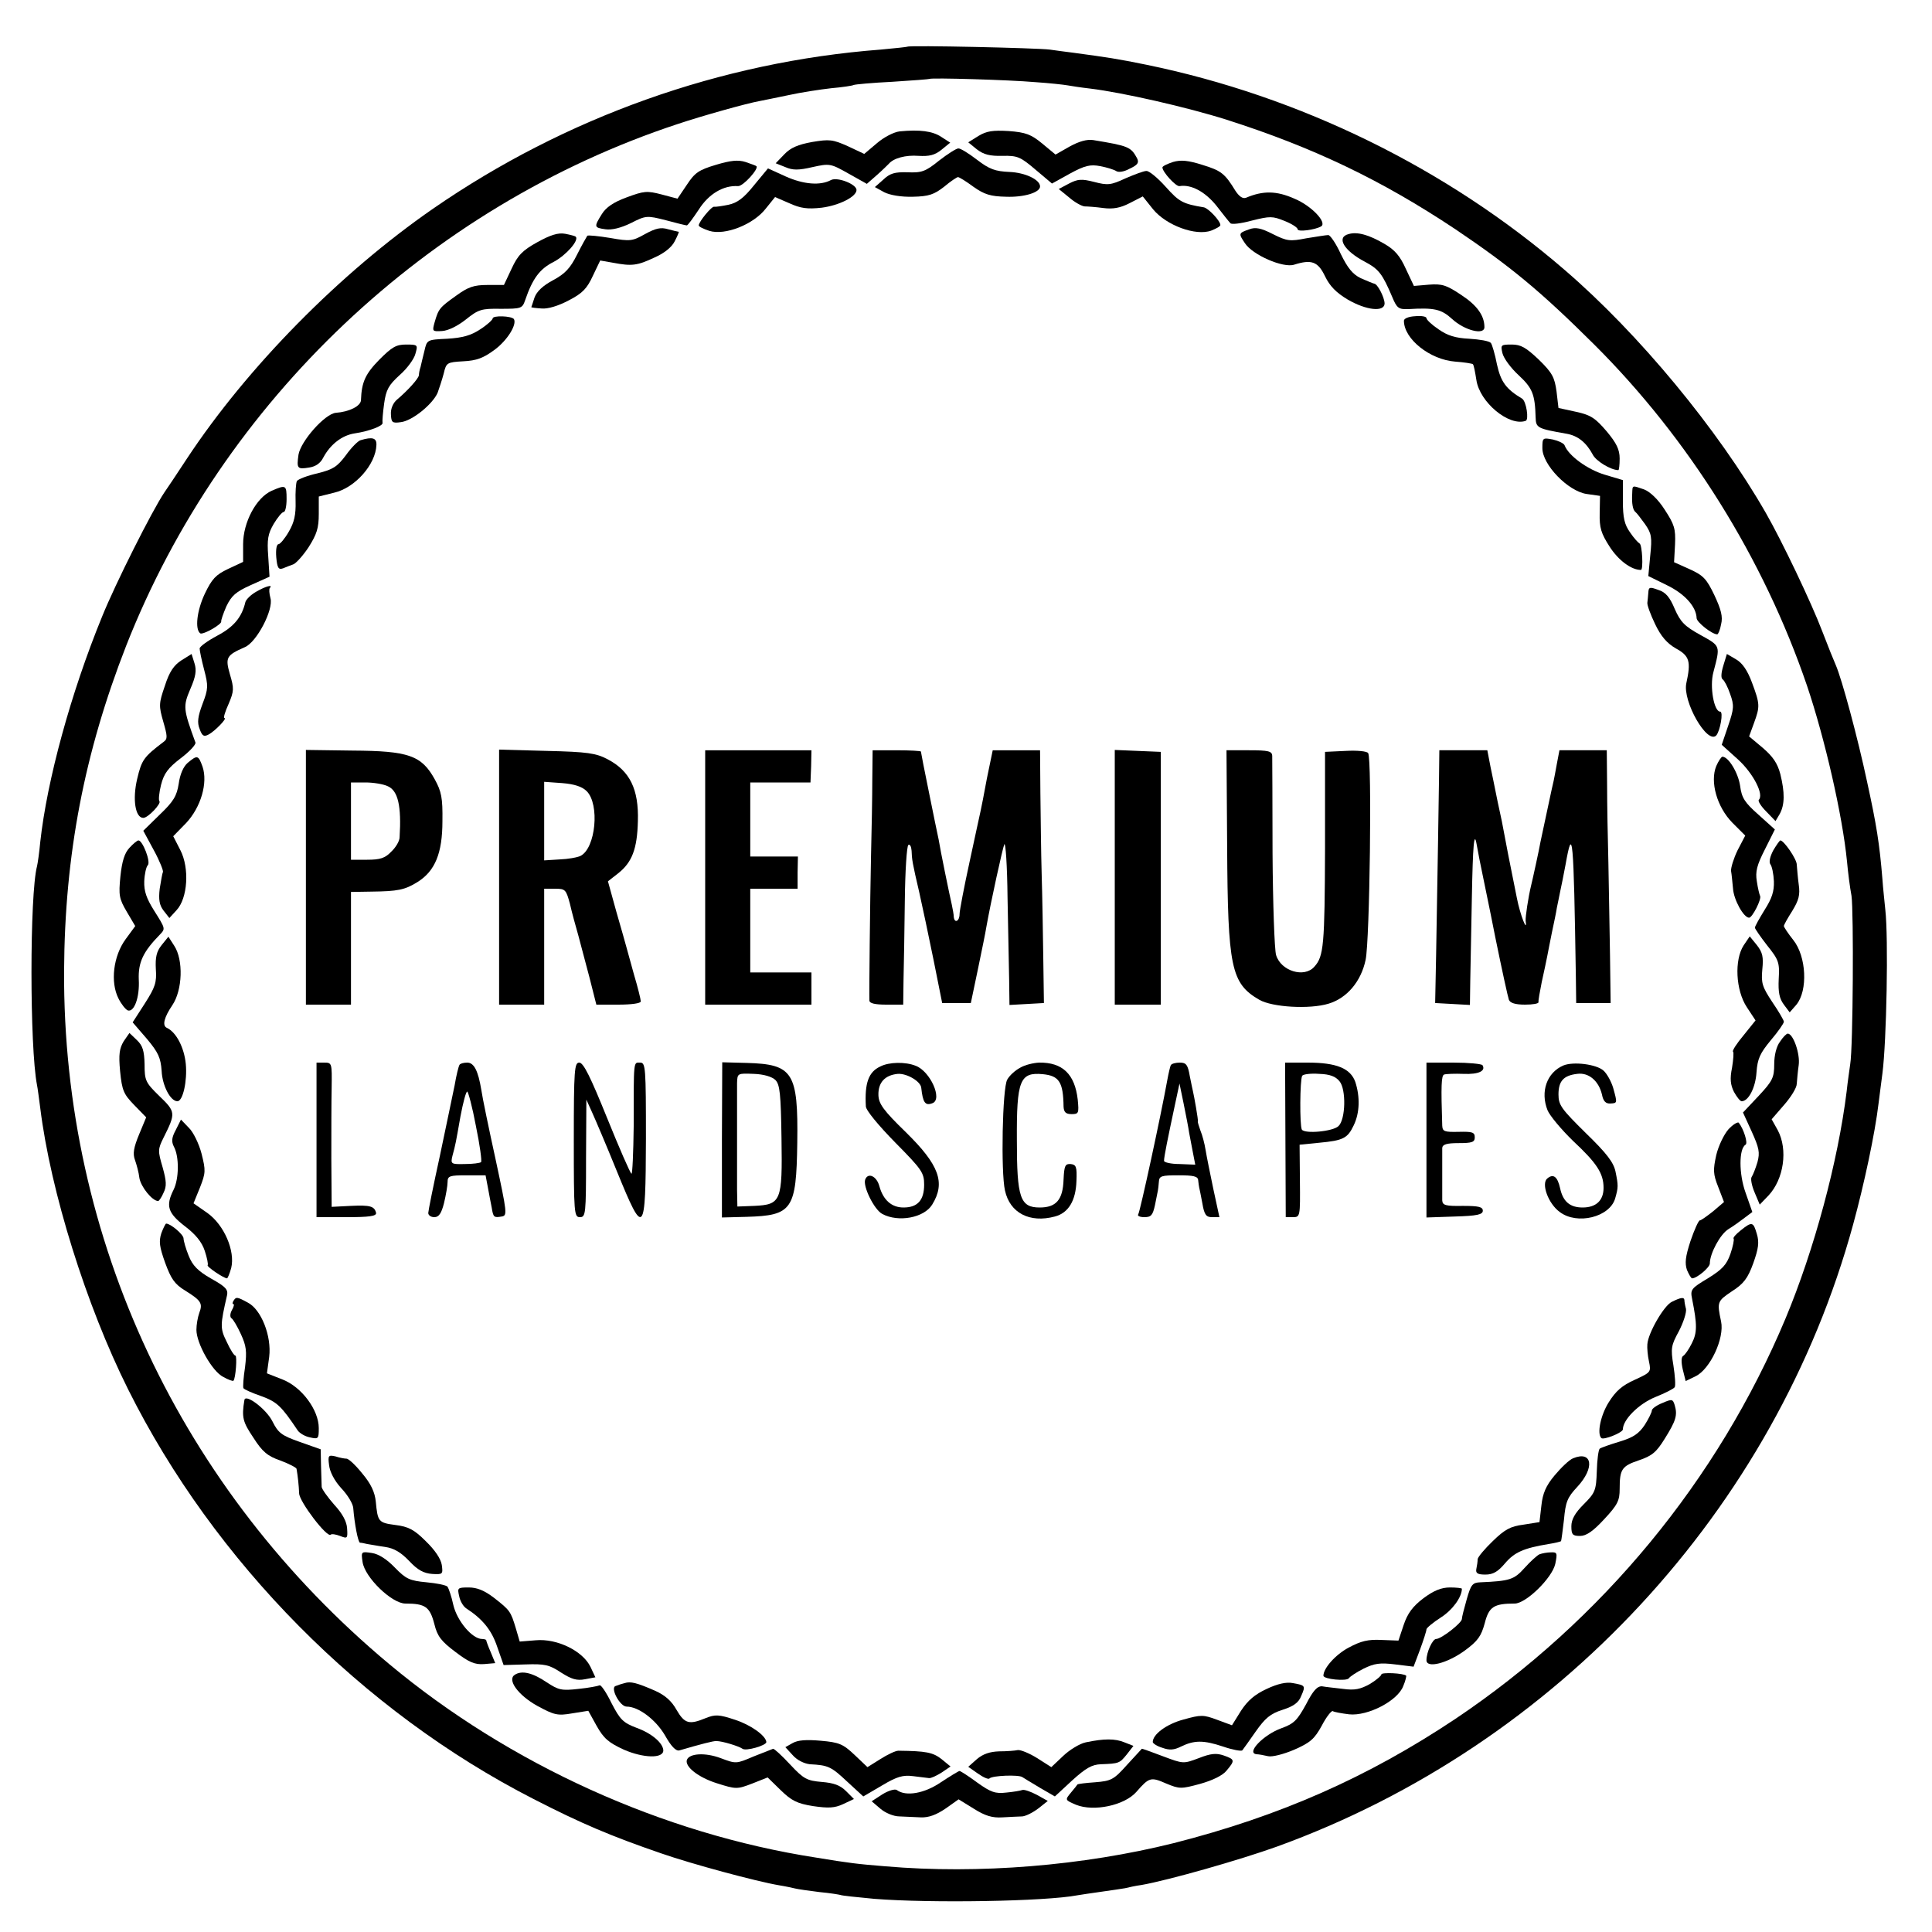
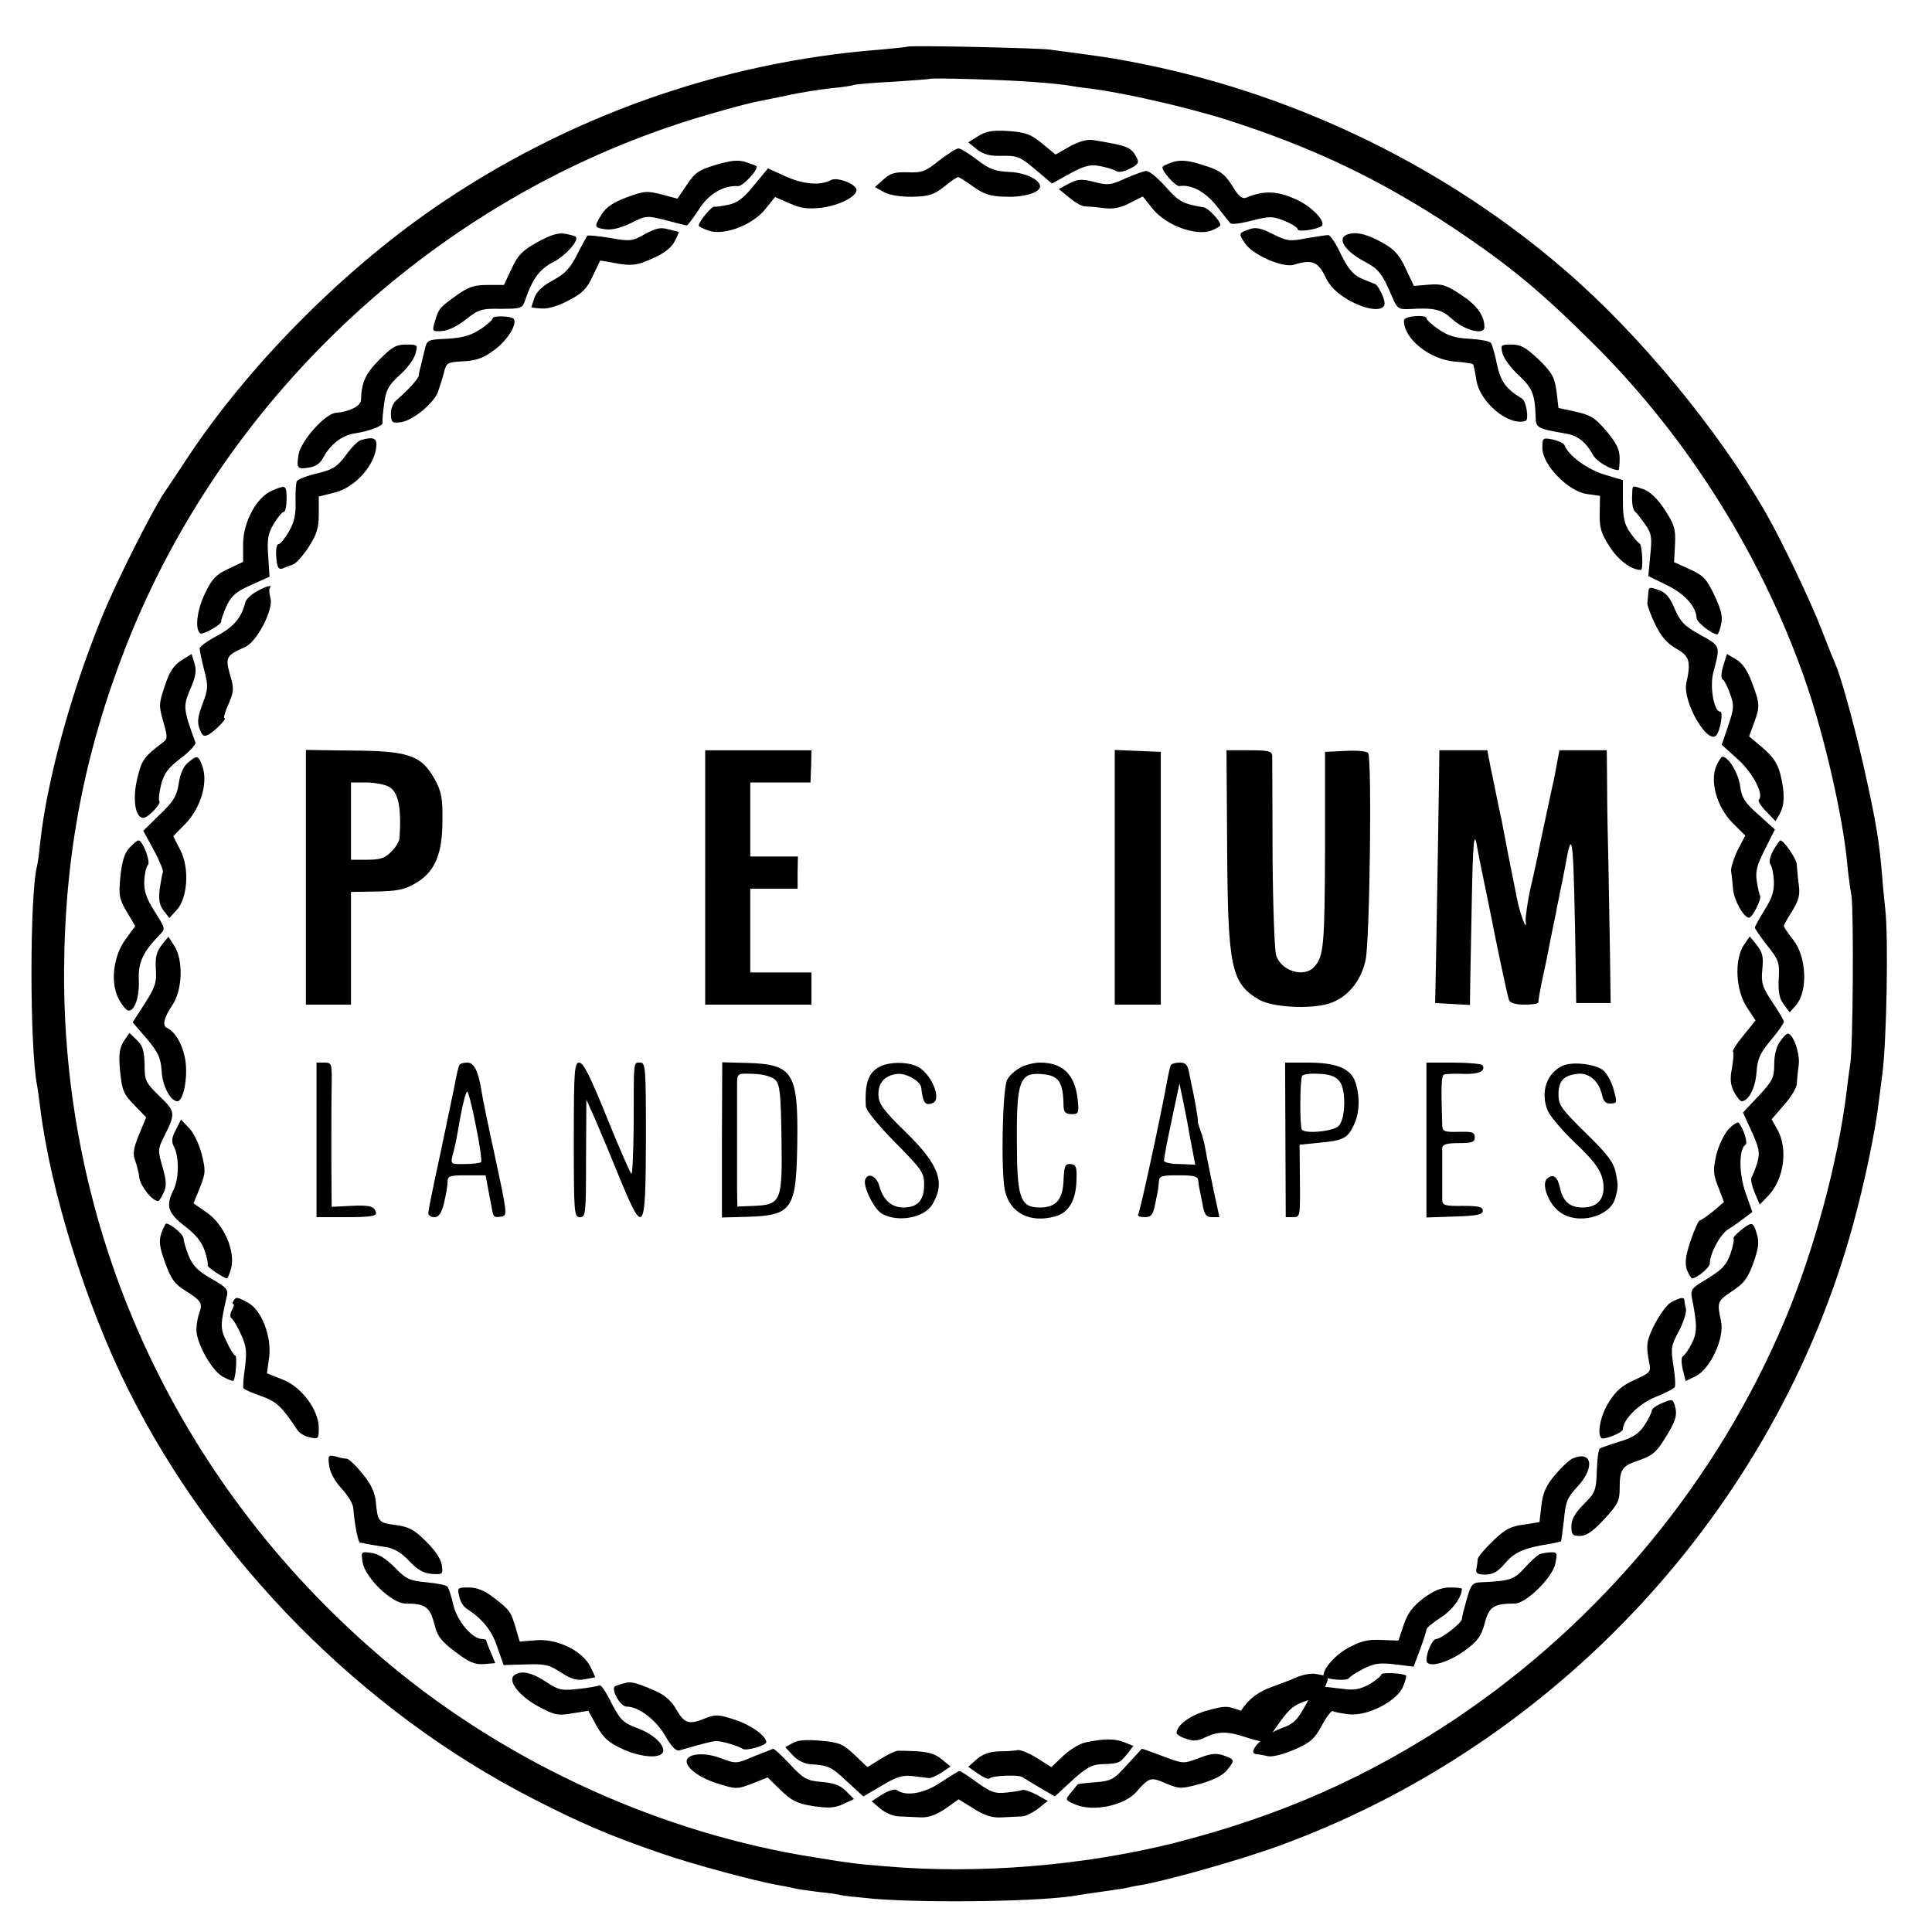
<svg xmlns="http://www.w3.org/2000/svg" version="1.0" width="600pt" height="600pt" viewBox="0 0 600 600" preserveAspectRatio="xMidYMid meet">
  <g transform="translate(0,600) scale(0.1,-0.1)" fill="#000000" stroke="none">
    <path d="M2818 5855 c-2 -1 -39 -5 -83 -9 -497 -38 -979 -210 -1390 -494 -289 -200 -577 -492 -765 -777 -29 -44 -60 -91 -70 -105 -37 -55 -151 -281 -193 -385 -97 -237 -171 -508 -192 -700 -3 -33 -8 -67 -10 -75 -23 -87 -23 -563 0 -680 2 -9 6 -41 10 -71 32 -259 143 -614 273 -874 267 -535 727 -1000 1259 -1272 148 -76 240 -115 397 -169 95 -33 295 -87 366 -99 19 -3 42 -8 50 -10 8 -2 42 -7 75 -11 33 -3 62 -8 65 -9 4 -2 51 -7 105 -12 176 -14 532 -8 631 11 12 2 45 7 74 11 29 4 62 9 74 11 12 3 35 8 51 10 85 15 306 78 420 119 870 315 1548 1047 1790 1932 34 124 68 283 79 376 3 26 9 68 12 93 13 100 19 421 9 509 -2 22 -7 65 -9 95 -9 110 -18 167 -48 304 -28 132 -78 318 -97 361 -5 11 -24 58 -42 105 -33 87 -125 280 -175 367 -149 260 -394 556 -624 754 -367 317 -823 540 -1300 638 -88 18 -121 23 -225 37 -22 3 -56 7 -75 10 -38 5 -436 14 -442 9z m396 -110 c45 -3 90 -8 101 -10 11 -2 43 -7 70 -10 100 -12 302 -58 425 -97 269 -86 480 -187 710 -340 172 -116 264 -192 431 -358 294 -293 526 -664 661 -1060 55 -163 110 -402 124 -545 3 -33 9 -81 14 -107 7 -49 5 -470 -4 -523 -2 -16 -8 -54 -11 -84 -27 -219 -101 -493 -190 -706 -210 -501 -569 -937 -1025 -1243 -273 -182 -545 -302 -875 -386 -281 -70 -605 -97 -895 -72 -87 7 -112 10 -215 27 -478 74 -953 290 -1325 600 -649 541 -1015 1321 -1011 2154 2 361 63 677 193 1010 299 760 937 1364 1713 1620 78 26 214 64 253 71 14 3 56 11 93 19 36 8 95 17 130 21 35 3 67 8 70 10 4 2 58 7 120 10 63 4 115 8 116 9 5 4 248 -3 327 -10z" />
-     <path d="M2794 5592 c-18 -2 -49 -18 -71 -37 l-39 -33 -51 24 c-47 21 -57 22 -111 13 -44 -8 -67 -18 -86 -38 l-27 -28 30 -12 c23 -10 41 -10 84 0 54 12 57 11 112 -20 l57 -32 32 28 c17 15 33 31 36 34 15 18 53 28 92 25 34 -2 51 2 72 19 l27 22 -28 18 c-27 18 -67 23 -129 17z" />
    <path d="M3039 5578 l-32 -20 27 -22 c21 -16 40 -21 79 -20 47 1 56 -3 103 -43 l51 -43 56 31 c46 25 63 29 94 23 21 -4 43 -11 49 -15 7 -5 24 -3 42 7 26 12 30 19 23 33 -19 35 -27 38 -136 56 -19 3 -44 -4 -73 -20 l-44 -25 -41 34 c-35 29 -52 35 -104 39 -50 3 -69 0 -94 -15z" />
    <path d="M2916 5501 c-42 -34 -54 -38 -98 -36 -39 1 -54 -3 -75 -23 l-26 -23 29 -16 c18 -9 52 -15 89 -14 50 1 66 7 97 31 20 17 40 30 43 30 4 0 25 -13 48 -30 34 -24 53 -30 102 -31 55 -2 105 13 105 32 0 21 -46 43 -95 45 -44 2 -62 8 -101 38 -26 20 -52 36 -58 35 -6 0 -33 -17 -60 -38z" />
    <path d="M2223 5488 c-53 -16 -65 -24 -90 -62 l-29 -43 -49 13 c-46 12 -55 11 -109 -9 -41 -15 -64 -31 -77 -52 -25 -40 -24 -42 11 -47 20 -3 48 4 79 19 47 24 50 24 109 9 33 -9 62 -16 65 -16 3 0 19 22 37 49 31 49 77 76 122 73 16 -1 66 55 57 62 -2 2 -17 7 -34 13 -23 7 -45 5 -92 -9z" />
    <path d="M3643 5497 c-18 -6 -33 -13 -33 -17 0 -14 42 -60 53 -58 36 6 79 -17 114 -60 20 -26 40 -51 44 -55 3 -5 34 -1 67 8 56 14 64 14 101 -1 23 -9 41 -21 41 -26 0 -9 54 -2 73 9 19 12 -30 64 -83 86 -56 25 -98 25 -150 3 -10 -4 -21 3 -33 21 -33 54 -44 63 -103 81 -44 14 -67 16 -91 9z" />
    <path d="M2342 5425 c-32 -40 -52 -55 -80 -61 -20 -4 -40 -7 -44 -6 -8 2 -48 -47 -48 -58 0 -4 15 -11 33 -17 49 -15 137 20 175 69 l29 36 44 -19 c35 -16 56 -19 101 -14 54 7 108 34 108 55 0 18 -59 41 -79 31 -33 -18 -85 -14 -141 11 l-55 25 -43 -52z" />
    <path d="M3495 5446 c-45 -21 -55 -22 -97 -11 -39 10 -51 9 -78 -5 l-32 -17 32 -26 c17 -15 39 -27 48 -28 9 0 36 -2 58 -5 30 -4 53 0 82 15 l41 21 32 -40 c41 -50 133 -84 181 -66 15 6 28 13 28 17 0 13 -37 52 -51 55 -66 11 -77 17 -119 64 -25 28 -52 50 -60 49 -8 0 -37 -11 -65 -23z" />
    <path d="M2003 5273 c-39 -22 -46 -23 -108 -12 -36 6 -68 9 -71 7 -2 -3 -17 -29 -32 -59 -21 -42 -37 -59 -74 -79 -32 -17 -51 -35 -58 -54 -5 -16 -10 -30 -10 -30 0 -1 14 -3 32 -4 19 -2 52 8 84 25 43 22 57 37 75 76 l23 48 40 -7 c58 -11 75 -9 128 16 30 13 54 32 63 50 9 17 14 30 13 30 -2 0 -17 4 -33 8 -23 7 -39 3 -72 -15z" />
    <path d="M3880 5288 c-34 -12 -34 -13 -14 -43 24 -37 119 -78 153 -67 54 17 74 10 96 -36 15 -31 35 -51 70 -72 58 -34 115 -40 115 -12 -1 20 -22 60 -32 61 -5 1 -23 9 -42 17 -25 12 -41 32 -62 75 -15 33 -33 59 -39 59 -6 0 -37 -5 -68 -10 -51 -10 -60 -9 -104 13 -37 19 -54 22 -73 15z" />
    <path d="M1669 5248 c-47 -26 -61 -41 -80 -82 l-24 -51 -51 0 c-42 0 -60 -6 -97 -33 -52 -37 -55 -41 -67 -82 -8 -29 -8 -30 23 -28 19 1 49 16 74 36 39 31 48 34 108 33 64 0 67 1 76 27 23 67 45 97 89 119 39 21 79 67 68 78 -2 2 -17 6 -33 9 -22 4 -46 -4 -86 -26z" />
    <path d="M4188 5273 c-39 -10 -14 -52 51 -86 43 -23 54 -37 85 -110 14 -34 20 -38 49 -37 82 5 103 0 137 -31 38 -35 100 -51 100 -25 0 36 -23 68 -72 100 -46 31 -60 35 -100 32 l-47 -4 -25 53 c-18 40 -34 59 -67 78 -48 28 -84 38 -111 30z" />
    <path d="M1530 5011 c0 -4 -17 -20 -39 -34 -29 -19 -54 -26 -102 -29 -63 -3 -63 -3 -71 -38 -5 -19 -10 -42 -12 -50 -3 -8 -5 -20 -5 -25 -1 -11 -36 -49 -68 -76 -12 -10 -20 -28 -19 -45 1 -26 4 -29 31 -25 35 4 98 55 114 91 5 14 14 41 19 60 8 34 10 35 61 38 41 2 62 10 96 35 40 29 71 79 61 96 -7 10 -66 12 -66 2z" />
    <path d="M4360 5004 c0 -57 81 -121 159 -127 28 -2 53 -6 55 -8 3 -2 7 -24 11 -49 10 -69 101 -145 153 -127 11 3 2 61 -11 69 -50 30 -66 52 -78 106 -6 31 -15 62 -19 67 -5 6 -35 11 -67 13 -43 2 -68 10 -95 29 -21 14 -38 30 -38 35 0 5 -16 8 -35 6 -20 -1 -35 -7 -35 -14z" />
    <path d="M1178 4883 c-43 -44 -55 -69 -57 -126 -1 -18 -36 -36 -78 -39 -34 -3 -109 -88 -116 -130 -6 -43 -4 -46 33 -40 20 3 35 13 44 31 22 41 58 69 97 75 47 7 90 24 87 33 -1 5 1 31 5 60 6 43 14 57 48 88 23 20 45 50 49 66 8 28 8 29 -29 29 -31 0 -44 -8 -83 -47z" />
    <path d="M4666 4903 c4 -16 26 -46 50 -68 43 -40 51 -59 53 -131 1 -33 5 -35 96 -51 35 -6 61 -27 81 -64 10 -21 57 -49 80 -49 2 0 4 16 4 36 0 28 -10 48 -40 84 -35 41 -49 51 -95 61 l-55 12 -6 51 c-6 44 -13 58 -55 99 -40 38 -56 47 -84 47 -34 0 -35 -1 -29 -27z" />
    <path d="M1120 4633 c-8 -2 -29 -23 -46 -47 -27 -36 -40 -44 -88 -56 -31 -7 -60 -18 -64 -24 -3 -6 -5 -35 -4 -64 1 -40 -4 -64 -21 -93 -12 -21 -27 -39 -32 -39 -6 0 -9 -17 -7 -41 3 -33 7 -39 21 -34 9 4 23 9 31 12 8 2 30 26 48 53 26 41 32 60 32 104 l0 54 48 12 c65 15 129 88 131 148 1 22 -12 26 -49 15z" />
    <path d="M4790 4608 c0 -51 79 -133 137 -142 l42 -6 -1 -54 c-1 -45 4 -62 31 -104 27 -42 67 -72 97 -72 8 0 4 78 -4 82 -4 2 -18 17 -30 35 -17 24 -22 45 -22 97 l0 65 -57 17 c-53 16 -112 59 -124 91 -2 6 -19 14 -36 18 -32 6 -33 6 -33 -27z" />
    <path d="M844 4476 c-48 -21 -89 -98 -89 -166 l0 -55 -47 -22 c-38 -18 -50 -31 -72 -77 -25 -53 -31 -111 -14 -123 9 -5 67 28 65 37 -1 3 6 24 16 47 16 33 29 45 76 66 l58 26 -4 63 c-4 53 -1 70 17 101 12 20 26 37 31 37 5 0 9 18 9 40 0 44 -2 45 -46 26z" />
    <path d="M5069 4468 c-2 -32 2 -52 10 -58 4 -3 17 -20 30 -38 20 -29 22 -40 16 -97 l-6 -64 57 -28 c56 -27 92 -67 93 -103 1 -13 48 -50 64 -50 3 0 9 14 12 31 6 24 0 46 -21 91 -24 50 -34 61 -76 80 l-49 22 3 56 c2 48 -2 61 -32 107 -21 33 -46 56 -64 63 -38 13 -36 14 -37 -12z" />
    <path d="M795 4162 c-16 -9 -31 -24 -33 -32 -11 -47 -36 -77 -87 -104 -30 -16 -55 -34 -55 -40 0 -6 6 -36 14 -66 13 -50 13 -59 -5 -106 -15 -40 -17 -58 -9 -78 8 -22 13 -25 28 -17 19 10 59 51 49 51 -4 0 2 20 13 44 17 40 17 48 4 92 -15 52 -11 59 46 84 37 15 90 117 80 152 -4 15 -5 29 -2 32 11 12 -14 5 -43 -12z" />
    <path d="M5119 4159 c-1 -10 -2 -25 -3 -31 -1 -7 10 -37 24 -66 18 -38 37 -60 65 -76 42 -23 47 -40 32 -108 -12 -56 65 -191 93 -162 12 14 23 74 12 74 -19 0 -33 78 -21 122 22 84 23 81 -40 116 -49 27 -62 40 -80 81 -15 36 -28 52 -51 59 -27 10 -30 9 -31 -9z" />
    <path d="M563 3949 c-23 -15 -37 -35 -51 -79 -19 -55 -19 -62 -5 -111 13 -45 14 -54 1 -63 -62 -47 -68 -56 -82 -115 -15 -63 -6 -121 19 -121 15 0 57 45 50 52 -3 3 -1 26 5 50 9 36 22 53 61 83 28 21 48 43 46 49 -38 104 -39 112 -16 166 17 39 20 58 13 80 l-9 29 -32 -20z" />
    <path d="M5352 3933 c-7 -23 -8 -39 -2 -43 5 -3 16 -24 23 -45 13 -36 12 -46 -6 -99 l-20 -59 51 -46 c47 -43 81 -109 64 -125 -3 -4 7 -20 23 -36 l29 -30 13 22 c16 29 16 67 2 124 -9 34 -23 54 -54 81 l-43 36 15 41 c19 52 19 59 -6 126 -14 38 -30 61 -49 72 l-29 17 -11 -36z" />
    <path d="M950 3275 l0 -395 70 0 70 0 0 175 0 175 63 1 c82 1 104 5 144 30 54 34 77 89 77 189 1 72 -3 92 -24 130 -41 74 -81 88 -255 89 l-145 2 0 -396z m255 283 c31 -14 42 -61 36 -158 0 -12 -12 -32 -26 -45 -19 -20 -34 -25 -75 -25 l-50 0 0 120 0 120 45 0 c24 0 56 -5 70 -12z" />
-     <path d="M1550 3276 l0 -396 70 0 70 0 0 180 0 180 34 0 c32 0 34 -3 46 -47 6 -27 18 -70 26 -98 7 -27 23 -87 35 -132 l21 -83 69 0 c40 0 69 4 69 10 0 6 -9 43 -21 83 -11 39 -22 79 -24 87 -2 8 -16 57 -31 109 l-26 94 32 25 c43 34 59 76 61 162 3 99 -25 156 -94 192 -36 19 -62 23 -189 26 l-148 4 0 -396z m272 267 c41 -41 28 -177 -19 -201 -10 -5 -39 -10 -65 -11 l-48 -3 0 122 0 122 56 -4 c38 -3 62 -11 76 -25z" />
    <path d="M2190 3275 l0 -395 165 0 165 0 0 50 0 50 -95 0 -95 0 0 130 0 130 73 0 74 0 0 50 1 50 -74 0 -74 0 0 115 0 115 94 0 93 0 2 50 1 50 -165 0 -165 0 0 -395z" />
-     <path d="M2709 3578 c0 -51 -2 -158 -4 -238 -3 -140 -6 -422 -5 -447 0 -9 17 -13 53 -13 l52 0 1 78 c1 42 3 152 4 244 1 93 6 170 11 174 5 3 9 -5 10 -18 1 -27 2 -36 24 -130 9 -40 29 -134 44 -208 l27 -135 45 0 44 0 22 105 c12 58 24 116 26 130 14 79 51 247 56 258 4 7 9 -67 10 -165 2 -98 4 -213 5 -256 l1 -78 54 3 53 3 -2 140 c-1 77 -3 194 -5 260 -2 66 -3 180 -4 253 l-1 132 -74 0 -73 0 -18 -87 c-9 -49 -18 -95 -20 -103 -2 -8 -17 -79 -34 -157 -17 -78 -31 -151 -31 -162 0 -22 -16 -30 -18 -8 0 6 -3 23 -6 37 -7 30 -36 171 -41 203 -3 12 -16 78 -30 146 -14 68 -25 125 -25 127 0 2 -34 4 -75 4 l-75 0 -1 -92z" />
    <path d="M3462 3275 l0 -395 72 0 71 0 0 392 0 393 -72 3 -71 3 0 -396z" />
    <path d="M3811 3373 c2 -378 12 -427 100 -478 40 -23 156 -30 215 -12 57 17 101 69 115 136 13 59 20 623 8 642 -3 6 -34 9 -70 7 l-64 -3 0 -300 c-1 -301 -4 -335 -33 -367 -31 -36 -104 -14 -119 36 -5 17 -10 160 -11 316 0 157 -1 293 -1 303 -1 14 -11 17 -72 17 l-70 0 2 -297z" />
    <path d="M4469 3583 c-1 -87 -4 -253 -9 -548 l-3 -150 54 -3 54 -3 1 73 c1 40 3 157 5 260 3 163 7 211 15 165 3 -18 13 -69 18 -92 2 -11 21 -100 40 -197 20 -98 39 -185 42 -193 4 -10 20 -15 50 -15 24 0 43 3 42 8 -1 4 4 32 10 62 7 30 14 66 17 80 3 14 9 48 15 76 6 28 13 61 15 75 3 13 7 35 10 49 3 14 11 52 17 85 22 124 25 91 32 -350 l1 -80 54 0 53 0 -2 150 c-1 83 -4 211 -5 285 -2 74 -4 183 -4 243 l-1 107 -74 0 -73 0 -8 -42 c-4 -24 -9 -47 -10 -53 -3 -10 -33 -154 -41 -190 -3 -19 -26 -124 -29 -135 -9 -37 -18 -98 -17 -110 6 -40 -17 19 -27 70 -6 30 -13 66 -16 80 -3 14 -8 39 -11 55 -3 17 -12 64 -20 105 -9 41 -18 84 -20 95 -2 11 -9 44 -15 73 l-10 52 -75 0 -74 0 -1 -87z" />
    <path d="M583 3631 c-13 -11 -24 -35 -28 -65 -6 -38 -16 -55 -59 -96 l-51 -50 33 -61 c18 -33 30 -64 28 -67 -2 -4 -6 -27 -10 -52 -4 -34 -1 -51 12 -68 l18 -23 22 24 c35 37 41 131 12 187 l-22 43 40 41 c46 49 68 125 51 175 -13 36 -16 37 -46 12z" />
    <path d="M5330 3621 c-20 -49 2 -127 50 -176 l40 -40 -24 -46 c-12 -25 -21 -54 -20 -64 2 -11 4 -35 6 -54 2 -35 33 -91 50 -91 10 0 40 59 34 68 -2 4 -7 24 -10 45 -5 30 0 50 25 99 l31 62 -51 46 c-43 38 -52 52 -57 90 -6 40 -36 90 -55 90 -3 0 -12 -13 -19 -29z" />
    <path d="M402 3367 c-15 -16 -23 -41 -28 -88 -6 -60 -4 -70 20 -111 l26 -44 -30 -41 c-38 -52 -48 -133 -22 -184 9 -18 22 -34 29 -37 20 -6 37 41 34 96 -2 53 13 86 66 140 17 18 17 18 -19 75 -23 37 -31 59 -30 90 1 23 6 45 11 50 10 10 -16 77 -29 77 -4 0 -16 -10 -28 -23z" />
    <path d="M5507 3359 c-10 -19 -14 -36 -9 -43 5 -6 10 -30 11 -53 1 -31 -6 -53 -29 -89 -16 -26 -30 -51 -30 -55 0 -3 17 -28 38 -55 36 -45 39 -53 36 -104 -2 -42 2 -61 16 -80 l18 -24 21 24 c36 44 31 150 -10 201 -16 20 -29 40 -29 43 0 4 12 25 26 47 20 33 25 49 20 83 -3 22 -5 50 -6 61 0 17 -40 75 -51 75 -2 0 -12 -14 -22 -31z" />
    <path d="M502 3065 c-16 -20 -20 -38 -18 -75 3 -41 -2 -56 -34 -106 l-38 -59 44 -51 c36 -43 43 -59 46 -100 2 -45 27 -94 49 -94 17 0 31 63 26 116 -5 51 -30 99 -59 112 -15 7 -8 33 17 70 32 47 35 141 6 185 l-18 28 -21 -26z" />
    <path d="M5415 3064 c-29 -45 -25 -139 10 -192 l27 -41 -37 -46 c-21 -25 -36 -48 -33 -51 3 -2 1 -25 -3 -50 -7 -34 -5 -53 6 -75 9 -16 19 -29 24 -29 21 0 43 42 46 90 3 42 11 59 44 99 23 27 41 53 41 58 0 4 -16 32 -36 61 -31 47 -35 59 -31 101 4 39 1 53 -17 76 l-22 27 -19 -28z" />
    <path d="M384 2766 c-13 -22 -16 -40 -11 -93 6 -60 11 -71 44 -105 l37 -38 -22 -53 c-17 -41 -20 -60 -13 -79 5 -14 12 -39 14 -57 5 -27 39 -70 58 -71 3 0 11 12 17 26 10 20 9 36 -3 79 -15 51 -15 56 3 92 38 76 38 80 -13 129 -43 42 -46 48 -46 99 -1 42 -6 58 -24 75 l-23 22 -18 -26z" />
    <path d="M5528 2765 c-11 -14 -18 -42 -18 -70 0 -41 -5 -52 -48 -98 l-49 -52 27 -59 c23 -51 26 -65 18 -95 -6 -20 -14 -40 -18 -46 -4 -5 0 -27 9 -48 l16 -38 27 28 c48 51 61 143 29 203 l-19 34 39 45 c21 24 39 53 39 65 1 12 3 37 6 58 5 35 -17 98 -34 98 -4 0 -15 -11 -24 -25z" />
    <path d="M983 2460 l0 -240 93 0 c70 0 93 3 92 13 -5 21 -18 25 -79 22 l-59 -3 -1 147 c0 80 0 181 1 224 1 75 1 77 -23 77 l-24 0 0 -240z" />
    <path d="M1427 2693 c-3 -5 -10 -33 -15 -63 -6 -30 -27 -129 -46 -220 -20 -91 -36 -171 -36 -177 0 -7 8 -13 19 -13 14 0 22 12 30 44 6 25 11 54 11 65 0 19 6 21 59 21 l59 0 7 -37 c4 -21 9 -49 12 -63 5 -31 7 -32 31 -28 18 3 17 10 -19 178 -21 96 -41 192 -44 214 -10 61 -23 86 -44 86 -11 0 -22 -3 -24 -7z m51 -190 c12 -58 19 -109 16 -112 -3 -3 -26 -6 -50 -6 -43 -1 -45 0 -39 25 10 37 10 38 25 123 8 42 17 77 21 77 3 0 16 -48 27 -107z" />
    <path d="M1782 2460 c0 -229 1 -240 19 -240 18 0 19 10 19 183 l1 182 18 -40 c10 -22 45 -104 77 -183 84 -206 89 -200 90 101 0 222 -1 237 -18 237 -21 0 -20 11 -20 -197 -1 -84 -4 -151 -7 -148 -4 2 -38 80 -76 174 -51 126 -73 171 -86 171 -15 0 -17 -21 -17 -240z" />
    <path d="M2242 2460 l0 -241 76 2 c143 4 155 22 158 230 3 219 -13 244 -157 248 l-76 2 -1 -241z m166 186 c14 -14 17 -43 19 -181 3 -196 -1 -206 -85 -210 l-52 -2 -1 51 c0 63 0 290 0 332 1 31 1 31 52 29 31 -1 57 -9 67 -19z" />
    <path d="M2734 2688 c-37 -17 -49 -52 -45 -124 0 -12 40 -60 91 -112 83 -84 90 -94 90 -131 0 -48 -20 -71 -64 -71 -37 0 -63 23 -75 66 -8 31 -35 44 -44 21 -8 -21 28 -94 53 -107 50 -27 130 -12 155 29 42 68 22 123 -82 225 -70 68 -84 88 -85 115 -1 39 20 62 60 66 28 2 71 -23 73 -43 5 -46 12 -57 35 -48 32 12 -7 99 -52 116 -32 13 -83 12 -110 -2z" />
    <path d="M3168 2684 c-15 -8 -33 -24 -40 -37 -15 -26 -20 -287 -7 -344 15 -70 77 -102 155 -81 42 11 65 49 67 110 2 45 -1 51 -18 53 -17 1 -20 -5 -22 -48 -2 -63 -23 -87 -74 -87 -61 0 -71 30 -71 209 -1 186 9 212 81 205 50 -5 63 -24 64 -101 1 -17 7 -23 25 -23 22 0 23 3 19 45 -9 79 -47 116 -120 115 -18 -1 -44 -7 -59 -16z" />
    <path d="M3636 2692 c-2 -4 -7 -25 -11 -47 -20 -111 -84 -406 -90 -416 -4 -5 5 -9 19 -9 21 0 26 6 33 38 4 20 8 40 9 45 1 4 2 16 3 27 1 18 8 20 61 20 46 0 60 -3 61 -15 1 -8 2 -18 3 -22 1 -5 6 -27 10 -50 6 -36 12 -43 30 -43 l23 0 -19 88 c-10 48 -21 102 -24 121 -3 19 -10 46 -16 60 -5 14 -9 27 -8 29 2 2 -12 80 -15 92 -1 3 -5 24 -10 48 -6 35 -11 42 -31 42 -12 0 -25 -3 -28 -8z m57 -210 c3 -15 8 -43 12 -63 l7 -36 -49 2 c-26 0 -48 5 -48 10 0 13 12 71 32 165 l16 75 13 -63 c7 -35 15 -75 17 -90z" />
    <path d="M3992 2460 l1 -240 22 0 c23 0 23 2 22 113 l-1 112 60 6 c76 7 89 14 108 54 19 39 20 89 5 135 -15 42 -58 60 -148 60 l-70 0 1 -240z m168 182 c21 -25 19 -118 -3 -139 -17 -17 -105 -25 -114 -11 -7 13 -6 154 1 167 3 5 27 8 53 6 33 -1 51 -8 63 -23z" />
    <path d="M4430 2460 l0 -241 88 3 c69 2 87 6 87 18 0 12 -13 15 -62 15 -54 -1 -63 2 -64 17 0 10 0 47 0 83 0 36 0 72 0 80 1 11 14 15 51 15 42 0 50 3 50 18 0 16 -8 18 -50 17 -44 -1 -50 1 -51 19 -4 124 -3 156 6 159 6 2 33 3 60 2 47 -2 70 9 59 27 -3 4 -43 8 -90 8 l-84 0 0 -240z" />
    <path d="M4855 2691 c-51 -22 -72 -81 -49 -139 7 -17 43 -60 79 -95 74 -69 95 -101 95 -146 0 -39 -23 -61 -65 -61 -39 0 -61 18 -70 60 -8 36 -21 46 -40 30 -19 -16 3 -78 39 -104 54 -41 155 -16 172 42 10 35 10 40 1 84 -6 28 -27 56 -92 119 -76 75 -85 87 -85 120 0 42 16 59 58 64 36 5 67 -22 77 -64 4 -21 12 -29 26 -28 22 1 22 1 9 48 -6 20 -19 44 -30 54 -22 20 -94 29 -125 16z" />
    <path d="M546 2491 c-13 -24 -14 -36 -6 -52 17 -31 16 -100 -1 -134 -25 -50 -18 -72 35 -113 33 -25 53 -49 62 -77 7 -21 11 -41 9 -44 -5 -4 50 -41 60 -41 2 0 8 14 13 32 13 53 -22 134 -74 171 l-43 30 20 49 c18 46 18 53 5 105 -8 31 -26 68 -40 81 l-24 25 -16 -32z" />
    <path d="M5368 2493 c-14 -16 -31 -51 -38 -80 -10 -46 -10 -59 6 -99 l18 -47 -34 -29 c-19 -15 -37 -28 -41 -28 -4 0 -17 -29 -29 -64 -16 -49 -18 -69 -11 -90 6 -14 13 -26 16 -26 15 0 55 34 55 46 0 31 32 91 58 107 15 9 37 25 50 35 l24 18 -21 60 c-21 58 -21 137 0 149 8 5 -6 49 -21 68 -3 4 -18 -5 -32 -20z" />
    <path d="M501 2170 c-8 -25 -6 -42 12 -92 18 -49 29 -66 62 -86 50 -31 55 -40 44 -69 -5 -14 -9 -37 -9 -53 0 -42 49 -129 83 -146 16 -9 30 -14 32 -12 7 7 12 78 6 78 -4 0 -16 19 -27 43 -21 42 -20 52 1 144 4 18 -4 27 -49 52 -42 24 -58 41 -70 71 -9 22 -16 47 -16 54 0 12 -40 46 -54 46 -2 0 -9 -14 -15 -30z" />
    <path d="M5406 2179 c-15 -12 -25 -23 -22 -26 2 -2 -2 -24 -10 -47 -12 -34 -25 -48 -70 -76 -52 -31 -55 -35 -49 -64 16 -80 16 -105 -1 -138 -9 -18 -21 -36 -27 -39 -6 -4 -6 -20 -1 -42 l9 -36 31 15 c45 22 90 118 79 170 -13 61 -12 63 34 94 36 23 49 40 66 87 16 45 19 65 11 91 -11 38 -15 39 -50 11z" />
    <path d="M725 1960 c-3 -5 -4 -10 0 -10 3 0 1 -9 -5 -19 -6 -11 -6 -22 -1 -25 5 -3 18 -25 29 -49 17 -37 19 -53 13 -103 -5 -32 -7 -62 -5 -65 2 -4 27 -15 56 -25 49 -18 62 -31 113 -107 6 -8 22 -18 38 -21 26 -6 27 -4 27 29 0 56 -53 128 -113 151 l-48 19 7 51 c8 65 -25 148 -67 169 -33 18 -36 18 -44 5z" />
    <path d="M5192 1957 c-24 -11 -74 -97 -76 -132 -1 -11 1 -35 5 -53 7 -33 6 -34 -44 -57 -40 -18 -59 -35 -81 -70 -25 -40 -37 -97 -23 -111 7 -7 67 17 67 27 0 30 49 79 100 100 30 12 58 26 61 31 3 5 1 35 -4 67 -9 54 -7 63 17 107 14 27 24 58 22 69 -3 11 -5 23 -5 28 -1 9 -11 8 -39 -6z" />
-     <path d="M759 1652 c-9 -54 -5 -68 28 -117 28 -44 44 -57 84 -71 27 -10 50 -22 50 -26 4 -23 7 -51 8 -76 1 -26 87 -139 98 -128 3 3 16 1 29 -4 23 -9 24 -8 22 23 -1 21 -14 46 -40 74 -21 24 -38 48 -39 55 0 7 -1 36 -2 65 l-1 52 -65 23 c-57 20 -67 28 -85 64 -19 38 -84 87 -87 66z" />
    <path d="M5163 1643 c-18 -7 -33 -18 -33 -23 0 -6 -10 -26 -22 -45 -18 -27 -35 -39 -78 -52 -30 -9 -58 -19 -62 -22 -4 -4 -8 -35 -9 -70 -2 -60 -5 -67 -41 -103 -27 -27 -38 -47 -38 -68 0 -26 4 -30 27 -30 19 0 40 14 75 52 42 45 48 58 48 94 0 62 7 71 60 89 41 14 54 25 80 67 35 56 40 73 31 104 -6 19 -8 20 -38 7z" />
    <path d="M1022 1450 c2 -20 16 -48 38 -72 20 -21 36 -48 37 -61 4 -50 15 -107 21 -108 4 0 14 -2 22 -4 8 -1 33 -6 55 -9 29 -4 50 -17 76 -44 26 -28 45 -38 71 -40 33 -2 34 -1 30 28 -3 19 -21 46 -50 74 -36 36 -54 45 -94 50 -53 7 -55 10 -61 73 -3 29 -15 55 -42 87 -20 25 -42 46 -49 46 -6 0 -22 3 -34 7 -22 5 -24 3 -20 -27z" />
    <path d="M4885 1471 c-12 -5 -37 -29 -57 -53 -27 -32 -37 -56 -41 -93 -3 -28 -6 -51 -6 -52 -1 0 -23 -4 -50 -8 -40 -5 -58 -15 -95 -51 -25 -24 -46 -49 -47 -56 0 -7 -2 -21 -4 -30 -3 -14 4 -18 28 -18 24 0 39 9 61 35 29 34 57 47 136 60 19 3 36 7 38 9 1 2 5 32 9 66 5 55 10 69 41 102 56 60 47 114 -13 89z" />
    <path d="M1126 1149 c7 -48 91 -129 133 -129 62 0 76 -10 90 -64 9 -37 21 -53 65 -86 42 -32 60 -40 89 -38 l35 3 -14 34 c-8 18 -14 35 -14 37 0 2 -6 4 -13 4 -30 0 -77 55 -89 105 -6 28 -15 53 -18 57 -3 5 -33 11 -65 14 -53 5 -64 10 -99 46 -24 25 -50 42 -71 45 -33 5 -34 5 -29 -28z" />
    <path d="M4781 1173 c-7 -3 -28 -22 -46 -42 -33 -37 -46 -41 -138 -45 -24 -1 -29 -7 -42 -53 -8 -28 -15 -55 -15 -61 0 -12 -64 -62 -80 -62 -11 0 -30 -41 -30 -66 0 -26 64 -10 119 30 41 30 51 45 62 85 13 51 28 61 93 61 35 0 116 79 126 123 7 34 6 37 -14 36 -11 0 -27 -3 -35 -6z" />
    <path d="M1426 1043 c3 -16 13 -32 22 -38 51 -33 79 -68 96 -119 l20 -57 68 2 c60 2 74 -1 110 -25 33 -21 49 -26 75 -21 l32 6 -15 32 c-24 50 -104 89 -170 83 l-50 -4 -12 41 c-16 53 -18 56 -68 95 -30 23 -53 32 -78 32 -35 0 -36 -1 -30 -27z" />
    <path d="M4420 1036 c-33 -25 -49 -47 -61 -83 l-16 -48 -53 2 c-41 2 -63 -3 -102 -24 -41 -22 -78 -64 -78 -87 0 -11 72 -18 79 -8 3 5 24 19 46 30 33 16 50 19 98 13 l57 -7 20 53 c11 30 20 58 20 63 0 4 20 21 45 37 36 23 65 63 65 89 0 2 -17 4 -37 4 -27 0 -51 -10 -83 -34z" />
    <path d="M1599 799 c-25 -15 9 -63 70 -97 52 -28 62 -31 108 -23 l50 8 26 -47 c22 -39 37 -52 85 -74 60 -26 122 -28 122 -2 -1 23 -36 53 -83 70 -42 16 -51 25 -78 77 -16 33 -33 58 -37 55 -4 -2 -34 -8 -65 -11 -53 -6 -62 -4 -100 21 -43 29 -76 37 -98 23z" />
    <path d="M4290 800 c0 -4 -16 -18 -36 -30 -29 -16 -47 -20 -83 -15 -25 3 -55 6 -65 8 -15 1 -28 -13 -50 -56 -27 -49 -37 -60 -76 -74 -56 -20 -112 -78 -77 -81 6 0 22 -3 35 -6 13 -3 48 6 81 20 50 22 63 33 86 75 14 27 30 47 34 45 4 -3 27 -7 51 -10 58 -6 151 42 168 88 7 16 10 31 9 32 -8 8 -77 11 -77 4z" />
    <path d="M1940 773 c-8 -2 -21 -6 -28 -9 -18 -5 13 -64 34 -64 37 0 90 -40 119 -89 19 -34 34 -50 45 -47 65 19 107 30 115 29 18 0 70 -16 81 -24 10 -8 74 10 74 21 -2 20 -48 53 -97 69 -51 17 -62 17 -92 5 -51 -21 -65 -17 -90 26 -15 27 -35 45 -66 59 -57 25 -77 30 -95 24z" />
-     <path d="M3934 755 c-37 -17 -59 -36 -80 -68 l-28 -45 -46 17 c-43 16 -50 16 -104 1 -53 -14 -96 -46 -96 -70 0 -4 13 -13 30 -18 22 -8 36 -7 58 4 41 20 70 20 130 0 29 -10 56 -15 60 -12 3 4 22 30 42 59 29 41 45 55 83 67 34 11 50 22 58 43 14 32 13 33 -26 40 -20 4 -47 -2 -81 -18z" />
+     <path d="M3934 755 c-37 -17 -59 -36 -80 -68 c-43 16 -50 16 -104 1 -53 -14 -96 -46 -96 -70 0 -4 13 -13 30 -18 22 -8 36 -7 58 4 41 20 70 20 130 0 29 -10 56 -15 60 -12 3 4 22 30 42 59 29 41 45 55 83 67 34 11 50 22 58 43 14 32 13 33 -26 40 -20 4 -47 -2 -81 -18z" />
    <path d="M2462 587 l-23 -13 23 -25 c13 -15 35 -26 53 -28 57 -3 66 -7 116 -54 l50 -46 58 34 c47 28 65 33 97 29 21 -3 44 -5 49 -6 6 -1 23 7 39 17 l28 19 -28 23 c-27 21 -48 25 -134 26 -9 0 -34 -12 -56 -26 l-40 -25 -40 38 c-36 34 -48 39 -105 44 -45 4 -71 2 -87 -7z" />
    <path d="M3372 589 c-19 -4 -50 -23 -70 -42 l-37 -35 -44 28 c-24 15 -51 26 -60 25 -9 -2 -35 -4 -58 -4 -29 -1 -50 -8 -69 -24 l-27 -24 30 -21 c17 -12 33 -19 36 -15 9 9 91 12 102 4 6 -4 31 -19 56 -34 l45 -26 54 50 c42 38 61 49 89 50 56 2 58 3 80 30 l21 27 -28 11 c-29 12 -63 12 -120 0z" />
    <path d="M2340 545 c-54 -23 -54 -23 -102 -5 -48 18 -98 15 -105 -6 -6 -21 36 -54 93 -72 60 -19 63 -19 110 -1 l48 19 41 -40 c33 -32 50 -41 100 -49 48 -7 67 -6 93 6 l34 16 -25 25 c-18 18 -38 25 -75 28 -46 4 -56 9 -98 54 -26 28 -49 49 -53 49 -3 -1 -31 -12 -61 -24z" />
    <path d="M3500 519 c-41 -46 -49 -50 -99 -54 -29 -2 -54 -5 -55 -7 -1 -2 -10 -13 -20 -25 -19 -23 -19 -23 16 -38 55 -22 150 -2 187 40 40 46 45 47 93 26 41 -17 46 -17 105 -1 39 11 70 26 82 41 27 32 26 35 -8 47 -23 8 -40 7 -78 -8 -48 -18 -48 -18 -112 6 -35 13 -64 24 -65 23 0 0 -21 -23 -46 -50z" />
    <path d="M2922 465 c-51 -35 -109 -45 -137 -24 -6 4 -26 -2 -44 -13 l-34 -22 27 -23 c15 -13 41 -24 59 -24 18 -1 48 -2 67 -3 24 -1 48 8 76 27 l41 29 47 -29 c35 -22 57 -29 89 -27 23 1 51 3 62 3 11 1 33 12 50 25 l29 23 -34 19 c-19 10 -39 17 -45 15 -5 -2 -28 -6 -50 -8 -34 -4 -48 1 -90 31 -27 20 -52 36 -55 36 -3 0 -29 -16 -58 -35z" />
  </g>
</svg>